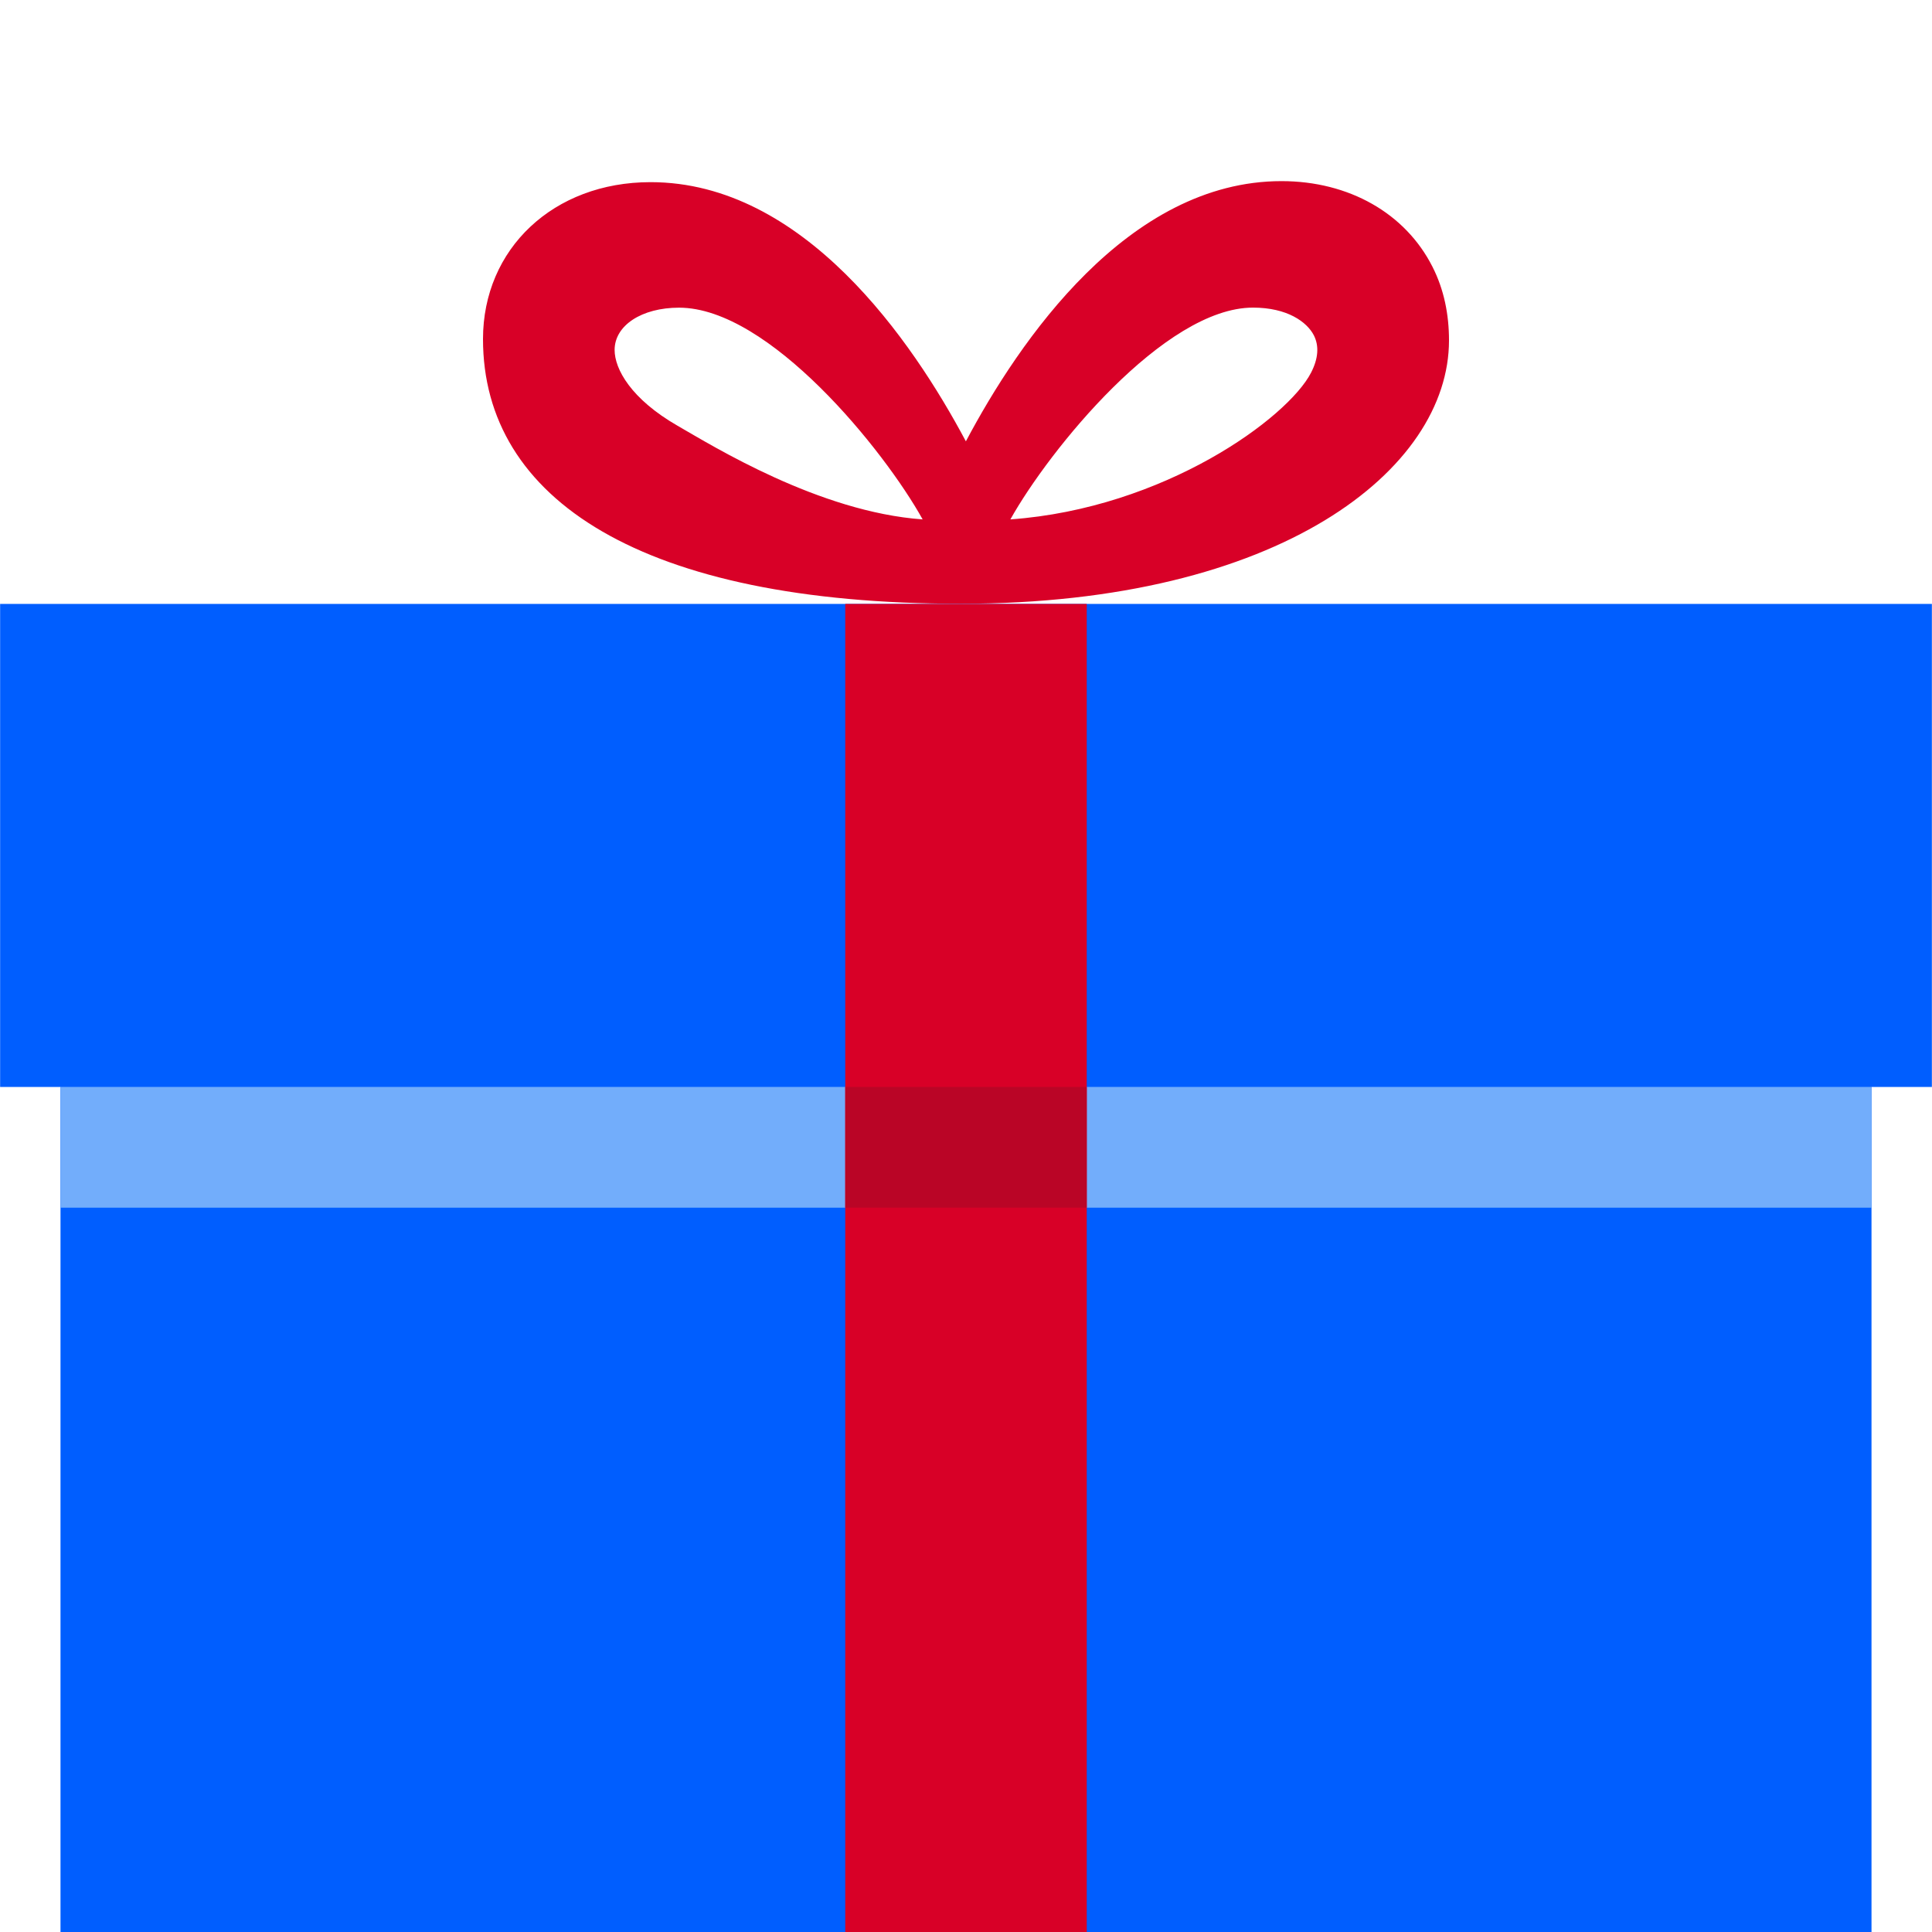
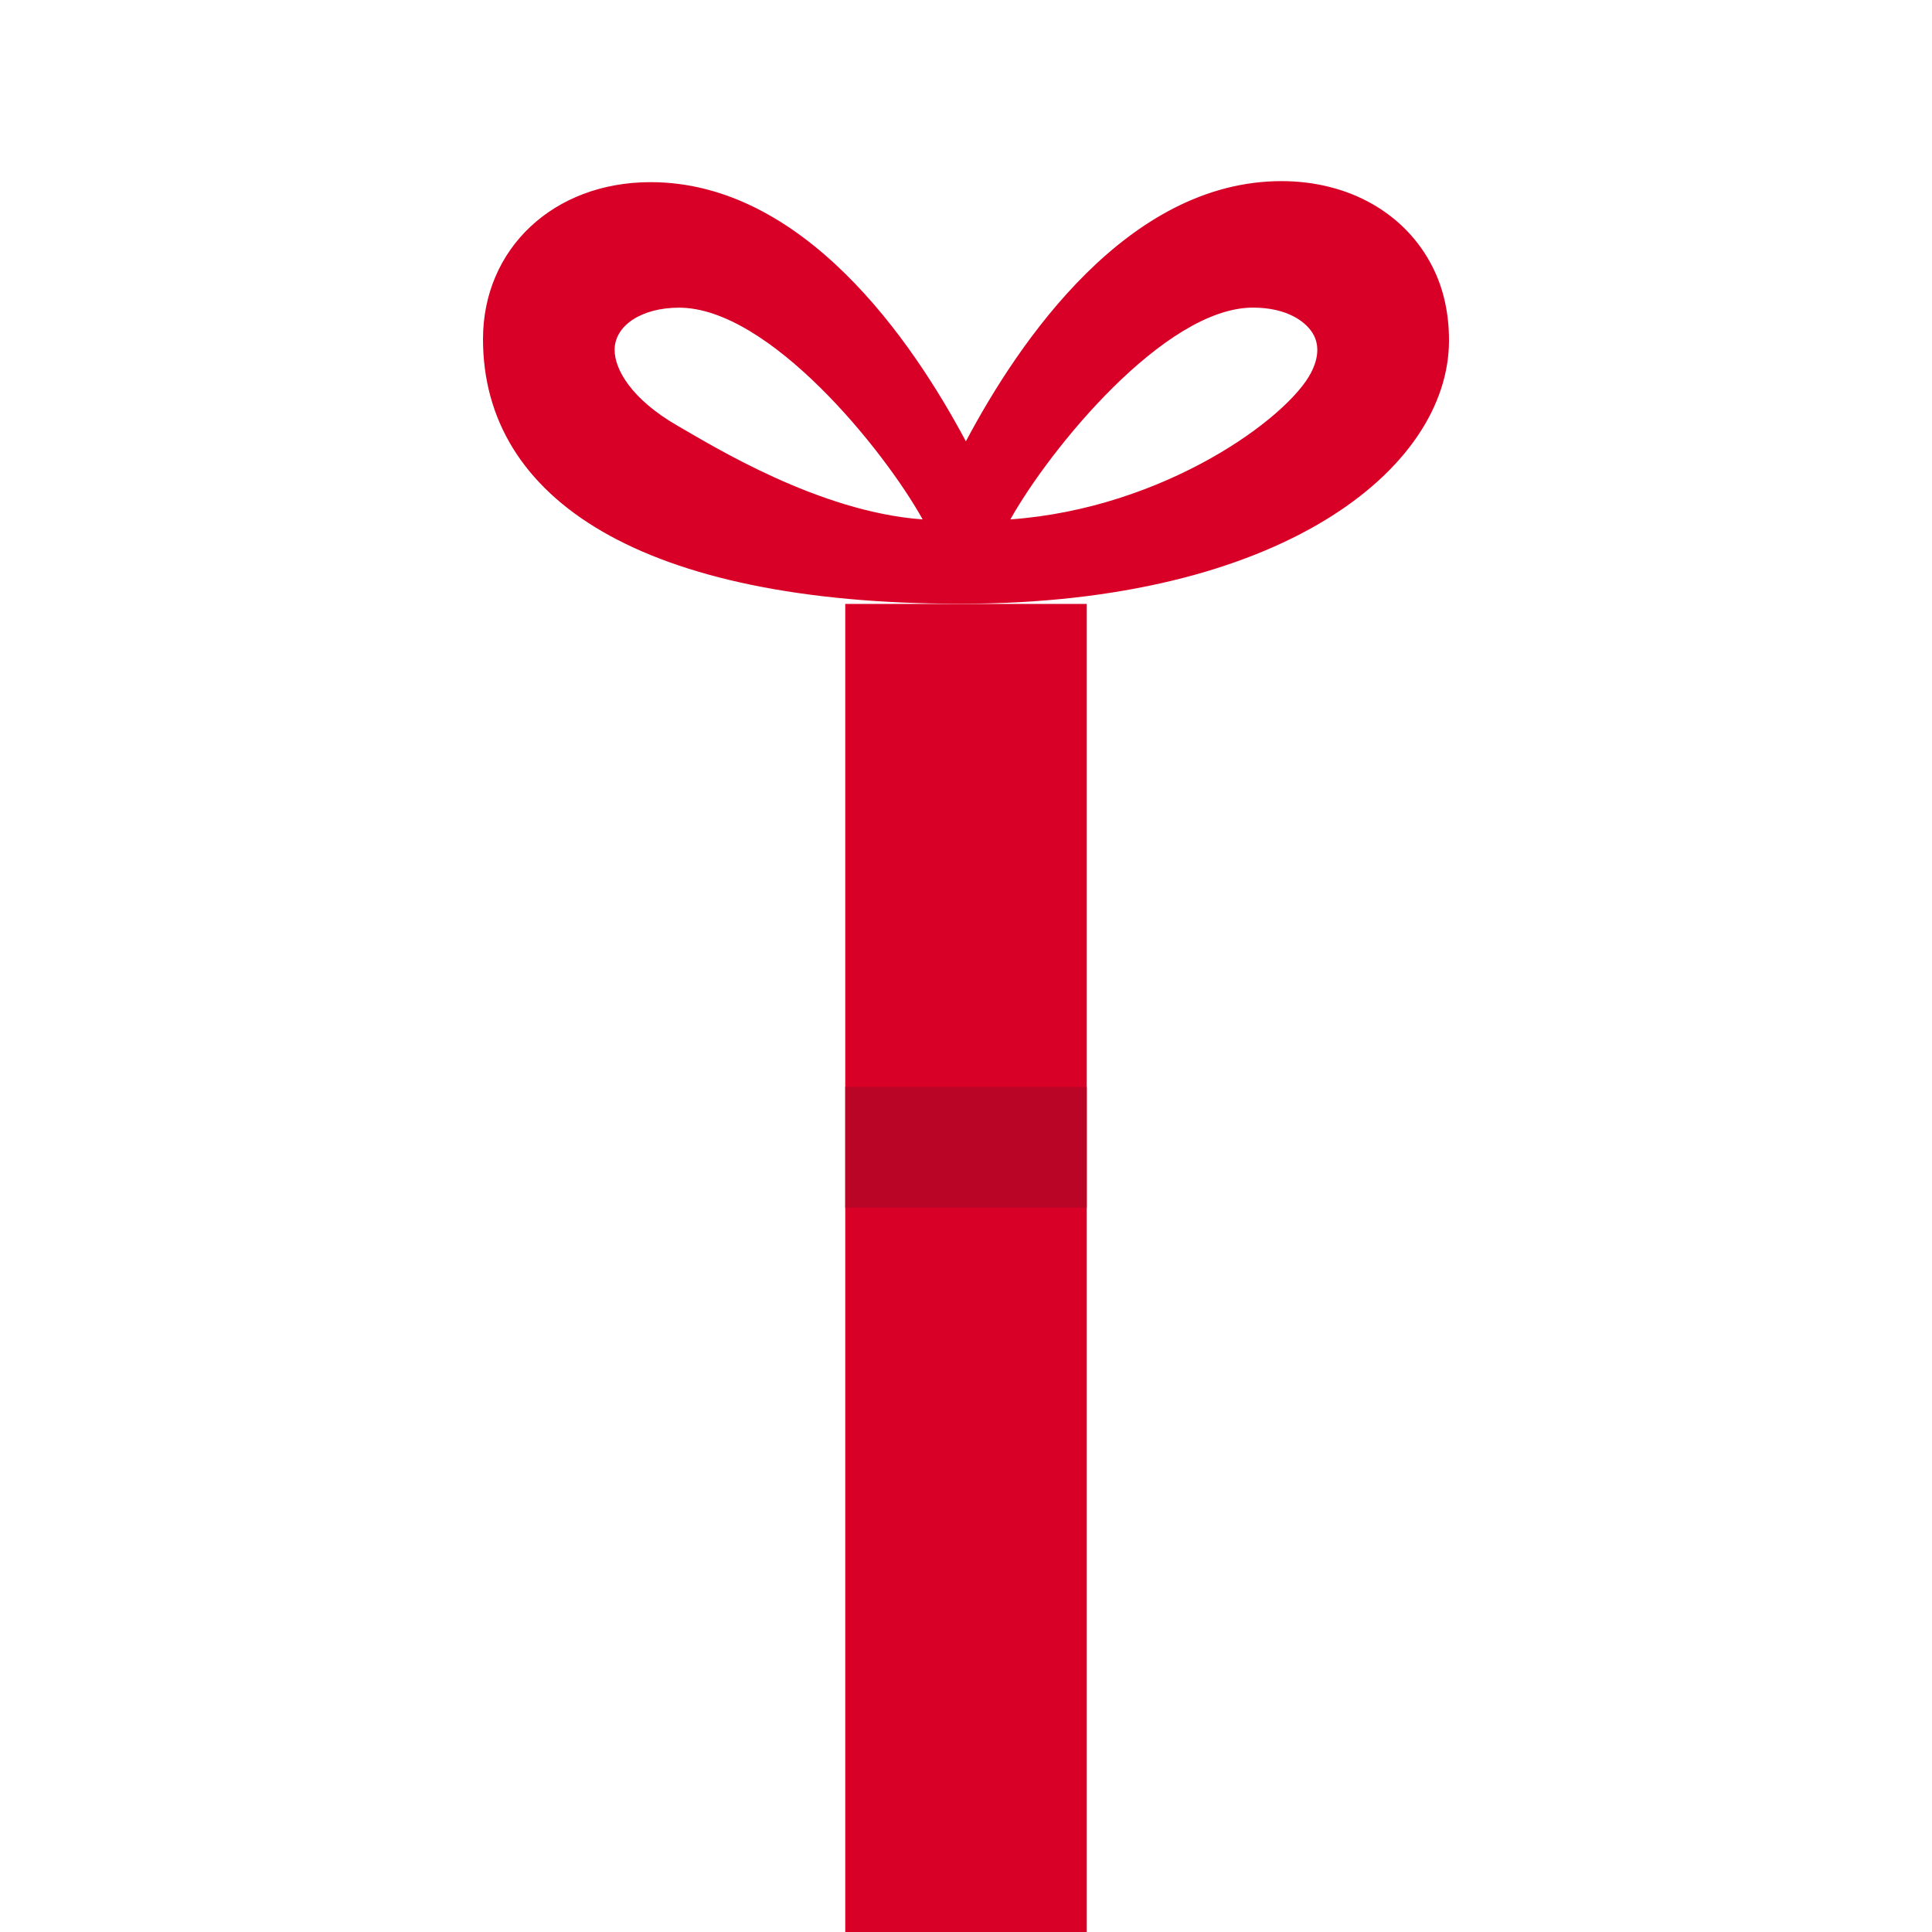
<svg xmlns="http://www.w3.org/2000/svg" width="32" height="32" fill="none">
  <path d="M23.726 4.418C23.276 3.53 22.34 3 21.226 3c-2.542 0-4.344 2.642-5.228 4.31-.887-1.666-2.686-4.293-5.223-4.293C9.167 3.017 8 4.12 8 5.616 8 8.269 10.63 10 15.915 10S24 7.775 24 5.638c0-.425-.081-.841-.274-1.22ZM11.223 7.052c-.77-.443-1.043-.938-1.043-1.256 0-.406.449-.7 1.067-.7 1.49 0 3.395 2.355 4.035 3.507-1.716-.123-3.472-1.214-4.059-1.551Zm10.492-.879c-.386.75-2.429 2.246-4.98 2.43.644-1.153 2.553-3.508 4.019-3.508.567 0 .893.237 1.007.458.09.176.075.386-.046.62Z" fill="#D80027" />
-   <path d="M31.997 10.003H.002v8.001h1V32h29.996V18.004h1v-8Z" fill="#005EFF" />
-   <path d="M1.002 18.003h29.996v2H1.002v-2Z" fill="#72ADFB" />
  <path d="M14 10.003h4V32h-4V10.003Z" fill="#D80027" />
  <path d="M18 18.003h-4v2h4v-2Z" fill="#BA0526" />
</svg>